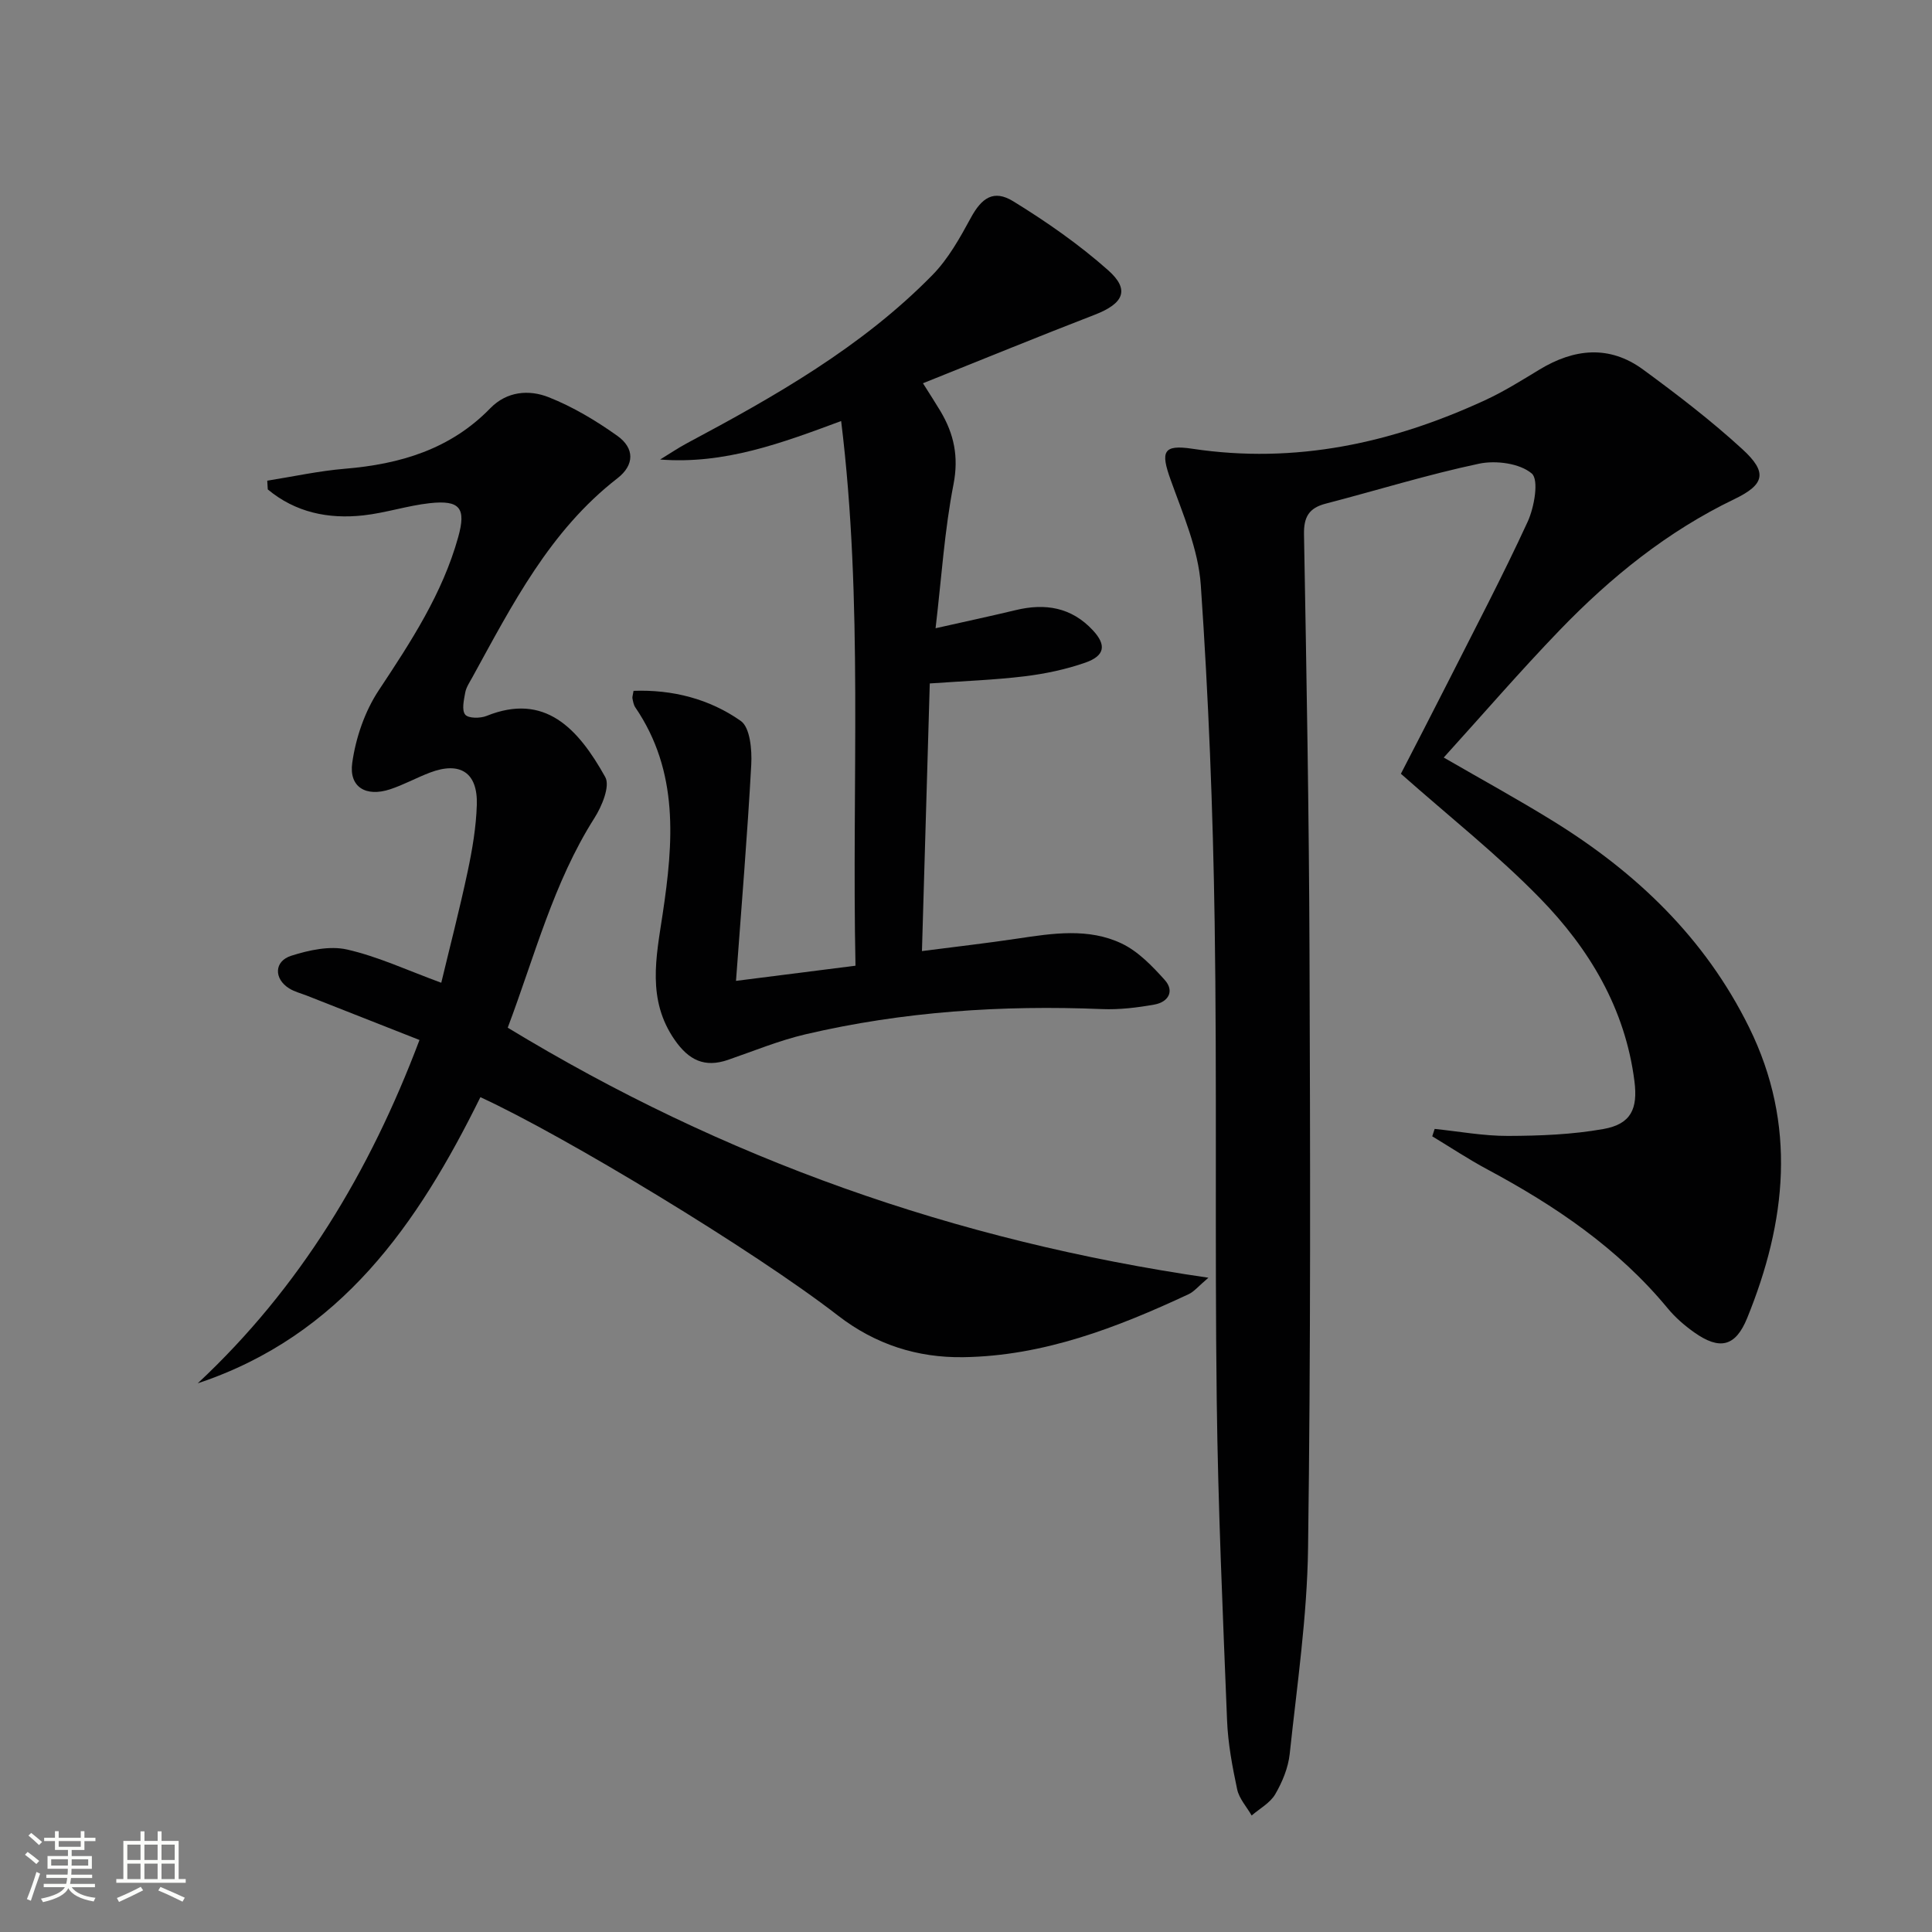
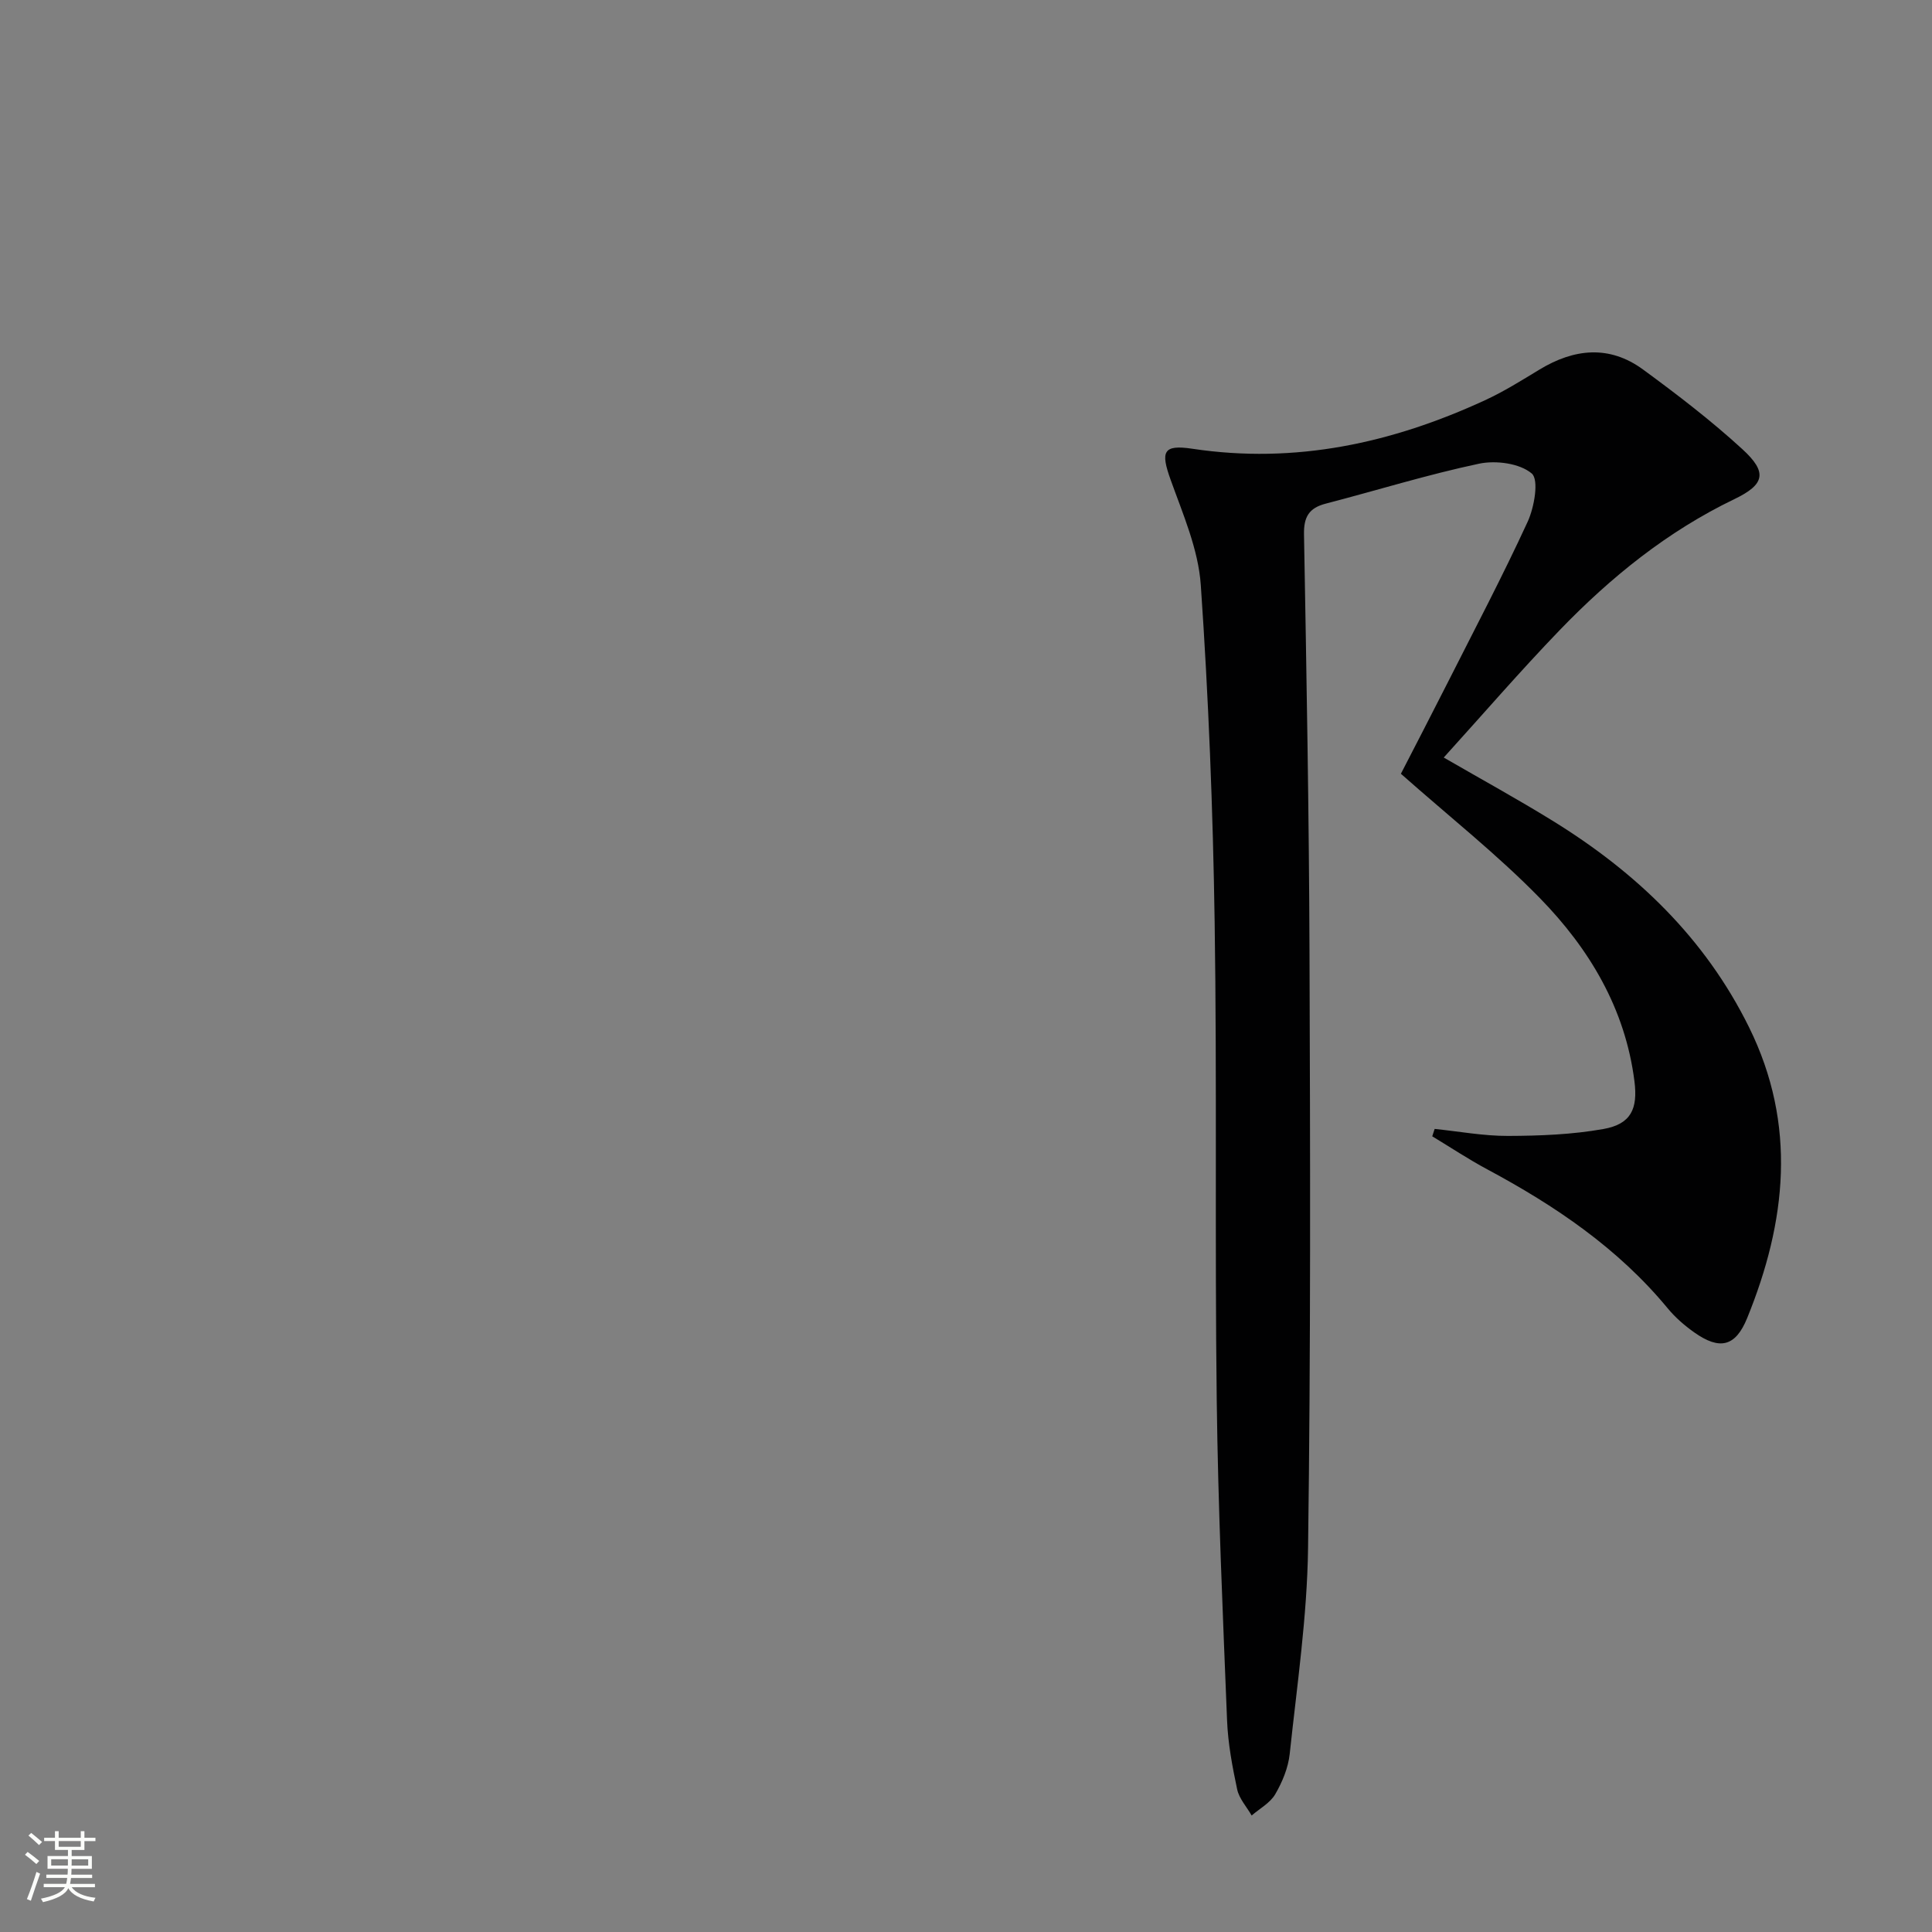
<svg xmlns="http://www.w3.org/2000/svg" enable-background="new 0 0 400 400" viewBox="0 0 400 400">
  <rect x="0" y="0" width="400" height="400" fill="#808080" stroke="none" />
  <path d="m5.17 384 .55-.58c.85.61 1.65 1.24 2.4 1.87l-.59.64c-.83-.73-1.62-1.38-2.36-1.93m1.22 9.53-.82-.34c.71-1.76 1.37-3.64 1.98-5.63.24.13.5.25.76.36-.6 1.67-1.24 3.54-1.92 5.61m-.5-13.5.57-.54c.56.44 1.31 1.06 2.26 1.87l-.64.64c-.68-.66-1.41-1.32-2.19-1.97m3.25.46h2.24v-1.36h.77v1.36h4.57v-1.36h.76v1.36h2.28v.69h-2.28v1.84h-2.64v1.26h4.18v2.64h-4.21c0 .45-.02.86-.05 1.21h4.32v.69h-4.38c-.04.34-.1.75-.19 1.22h5.15v.69h-4.82c.87 1.19 2.51 1.92 4.93 2.19-.17.31-.3.57-.37.76-2.77-.49-4.52-1.41-5.26-2.76-.56 1.26-2.3 2.23-5.24 2.9-.12-.24-.26-.48-.43-.72 2.73-.55 4.38-1.34 4.96-2.38h-4.38v-.69h4.65c.1-.38.17-.79.21-1.22h-4.32v-.69h4.4c.03-.34.05-.75.05-1.21h-4.2v-2.64h4.23v-1.26h-2.69v-1.84h-2.24zm1.46 4.46v1.29h3.45c.01-.4.02-.57.01-.53v-.32-.45h-3.46zm1.55-2.59h4.57v-1.19h-4.57zm6.11 2.59h-3.42v.77c-.01.19-.01.37-.02.53h3.44z" fill="#fbfcfa" />
-   <path d="m32.63 379.16h.82v1.98h3.54v7.89h1.46v.78h-14.37v-.78h1.46v-7.89h3.55v-1.98h.82v1.98h2.73v-1.98zm-3.49 11.48.5.73c-1.61.82-3.28 1.63-5 2.41-.13-.27-.28-.55-.44-.82 1.75-.72 3.4-1.49 4.94-2.32m-2.78-5.55h2.73v-3.18h-2.73zm0 3.95h2.73v-3.2h-2.73zm3.54-3.95h2.73v-3.18h-2.73zm0 3.95h2.73v-3.2h-2.73zm7.89 4.68c-1.84-.92-3.51-1.7-5.02-2.32l.45-.73c1.89.8 3.57 1.55 5.04 2.23zm-1.62-11.81h-2.73v3.18h2.73zm-2.73 7.13h2.73v-3.2h-2.73z" fill="#fbfcfa" />
  <g fill="#010102">
    <path d="m297.03 233.73c5.07.52 10.14 1.47 15.2 1.45 6.59-.02 13.27-.28 19.74-1.43 5.7-1.01 7.16-4.16 6.42-9.92-1.91-15.02-9.34-27.4-19.57-37.88-8.77-8.99-18.71-16.83-28.78-25.75 2.83-5.51 6.26-12.1 9.61-18.72 5.62-11.12 11.43-22.15 16.64-33.47 1.38-3.01 2.36-8.69.84-9.98-2.49-2.11-7.42-2.76-10.9-2.03-10.68 2.26-21.15 5.52-31.74 8.27-3.48.9-4.58 2.75-4.51 6.38.52 28.96 1.04 57.93 1.14 86.9.15 40.98.26 81.97-.3 122.95-.19 14.23-2.29 28.44-3.8 42.63-.31 2.88-1.53 5.83-3 8.35-1.05 1.8-3.21 2.96-4.88 4.4-1.03-1.8-2.59-3.49-3-5.42-1-4.7-1.9-9.5-2.09-14.29-.88-22.11-1.87-44.22-2.14-66.34-.41-32.98.07-65.97-.43-98.95-.35-23.27-1.27-46.55-2.87-69.77-.51-7.39-3.71-14.69-6.26-21.82-2.06-5.76-1.6-7.31 4.52-6.38 21.33 3.21 41.31-1.16 60.55-10.03 3.91-1.8 7.6-4.11 11.29-6.35 7.18-4.36 14.48-5.14 21.46-.03 7.08 5.19 14.09 10.56 20.55 16.48 5.25 4.8 4.7 7.31-1.64 10.36-13.86 6.67-25.59 16.16-36.15 27.11-8.17 8.47-15.87 17.4-24.02 26.39 7.94 4.59 15.33 8.64 22.49 13.06 17.32 10.67 31.59 24.27 40.73 42.8 9.95 20.18 7.72 40.25-.4 60.2-2.43 5.97-5.72 6.65-10.94 2.97-2.02-1.43-3.96-3.11-5.53-5.02-10.27-12.43-23.29-21.22-37.32-28.74-3.9-2.09-7.61-4.55-11.41-6.85.18-.51.34-1.02.5-1.53z" />
-     <path d="m99.46 227.16c-12.97 26.28-28.88 49.38-58.52 59.24 21.15-19.75 35.59-43.72 45.91-71.08-7.93-3.12-15.62-6.15-23.31-9.18-1.23-.48-2.56-.81-3.67-1.5-3.19-1.99-3.15-5.64.45-6.77 3.66-1.16 7.96-2.1 11.55-1.28 6.41 1.46 12.5 4.32 19.49 6.88 1.78-7.43 3.8-15.2 5.47-23.06.96-4.53 1.75-9.18 1.89-13.79.21-6.68-3.47-9.03-9.71-6.66-2.79 1.06-5.43 2.53-8.26 3.46-4.95 1.63-8.54-.43-7.82-5.49.73-5.2 2.61-10.68 5.5-15.03 6.64-10.03 13.18-19.99 16.44-31.71 1.67-6 .37-7.7-5.92-7.01-4.6.51-9.1 2.01-13.7 2.52-7.29.81-14.09-.61-19.81-5.37-.04-.6-.07-1.21-.11-1.81 5.36-.85 10.68-2.02 16.07-2.47 11.43-.95 21.84-4.02 30.1-12.52 3.44-3.54 8.04-3.9 12.1-2.29 5.02 1.99 9.8 4.85 14.22 8 3.59 2.56 3.55 6.03.03 8.77-14.03 10.87-21.8 26.2-30.06 41.23-.56 1.02-1.27 2.05-1.47 3.15-.28 1.54-.76 3.65 0 4.57.66.8 3.12.79 4.43.26 12.03-4.85 18.92 2.54 24.56 12.66 1.05 1.87-.7 6.07-2.25 8.5-8.48 13.36-12.33 28.51-17.94 43.39 44.65 27.15 92.45 44.12 145.07 51.77-2.06 1.74-2.95 2.88-4.12 3.42-14.82 6.91-30.01 12.79-46.63 13.03-9.49.14-18.19-2.62-25.95-8.62-17.35-13.45-56.83-37.33-74.03-45.21z" />
-     <path d="m177.12 199.94c-.79-37.99 1.64-75.27-2.97-112.77-12.36 4.59-24.16 9-37.48 7.97 1.84-1.12 3.63-2.34 5.53-3.36 18.24-9.73 36.21-19.91 50.84-34.83 3.29-3.35 5.7-7.69 7.97-11.87 2.24-4.12 4.72-5.9 8.78-3.4 6.88 4.23 13.61 8.92 19.64 14.27 4.57 4.05 3.21 6.9-2.79 9.22-11.73 4.53-23.36 9.3-35.55 14.18 1.56 2.48 2.62 4.1 3.61 5.76 2.81 4.71 3.83 9.43 2.71 15.18-1.86 9.52-2.47 19.27-3.71 29.78 6.32-1.42 11.46-2.52 16.58-3.75 6.11-1.48 11.56-.6 16 4.19 2.81 3.03 2.51 5.25-1.57 6.68-4.03 1.41-8.32 2.31-12.56 2.83-6.25.76-12.57.98-19.65 1.48-.53 18.17-1.07 36.39-1.62 55.41 7.14-.92 13.49-1.64 19.8-2.59 7.28-1.09 14.69-2.24 21.54 1.02 3.41 1.62 6.32 4.65 8.91 7.53 2.11 2.34.75 4.59-2.1 5.11-3.58.64-7.27 1.09-10.89.94-20.69-.85-41.18.5-61.36 5.22-5.47 1.28-10.73 3.46-16.07 5.3-4.84 1.66-8.1.05-11-4.11-5.81-8.32-3.85-17.21-2.52-26.05 2.23-14.85 3.43-29.5-5.66-42.83-.35-.52-.46-1.22-.59-1.86-.06-.3.09-.65.23-1.56 8.05-.29 15.71 1.66 22.21 6.24 1.92 1.36 2.32 5.96 2.16 9.01-.79 14.56-2.01 29.1-3.16 44.8 8.87-1.13 16.48-2.09 24.74-3.14z" />
  </g>
</svg>